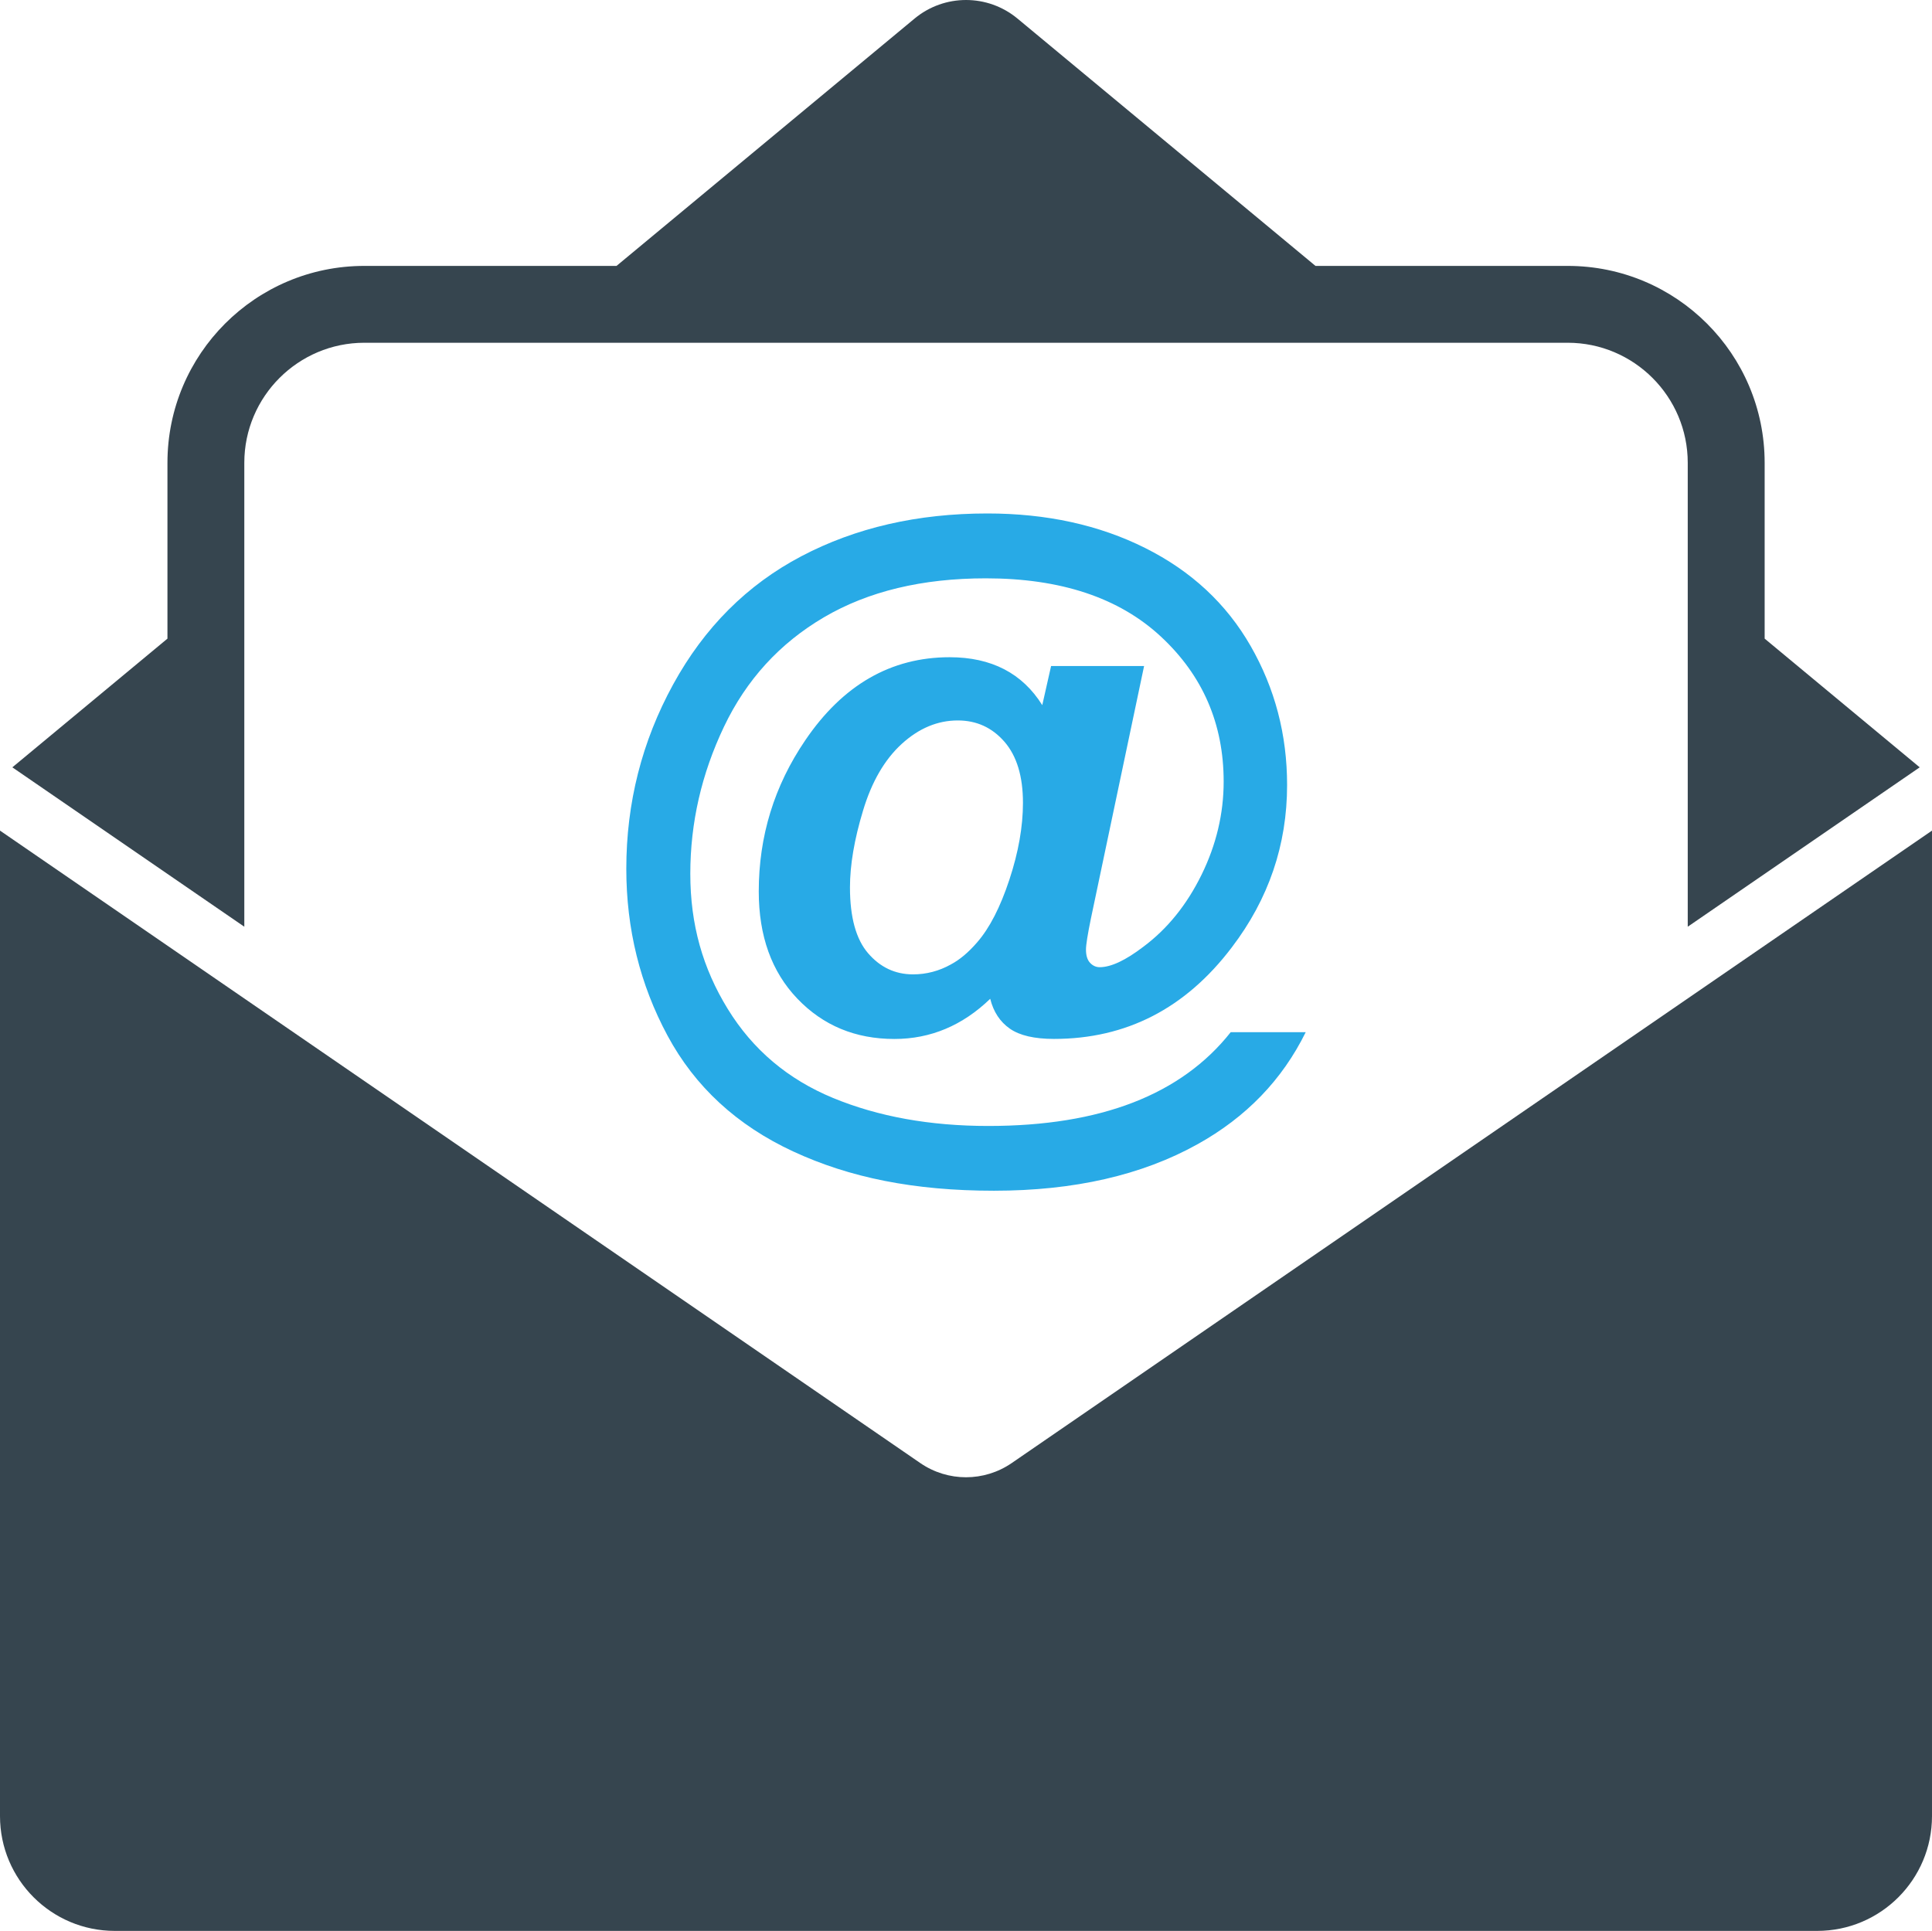
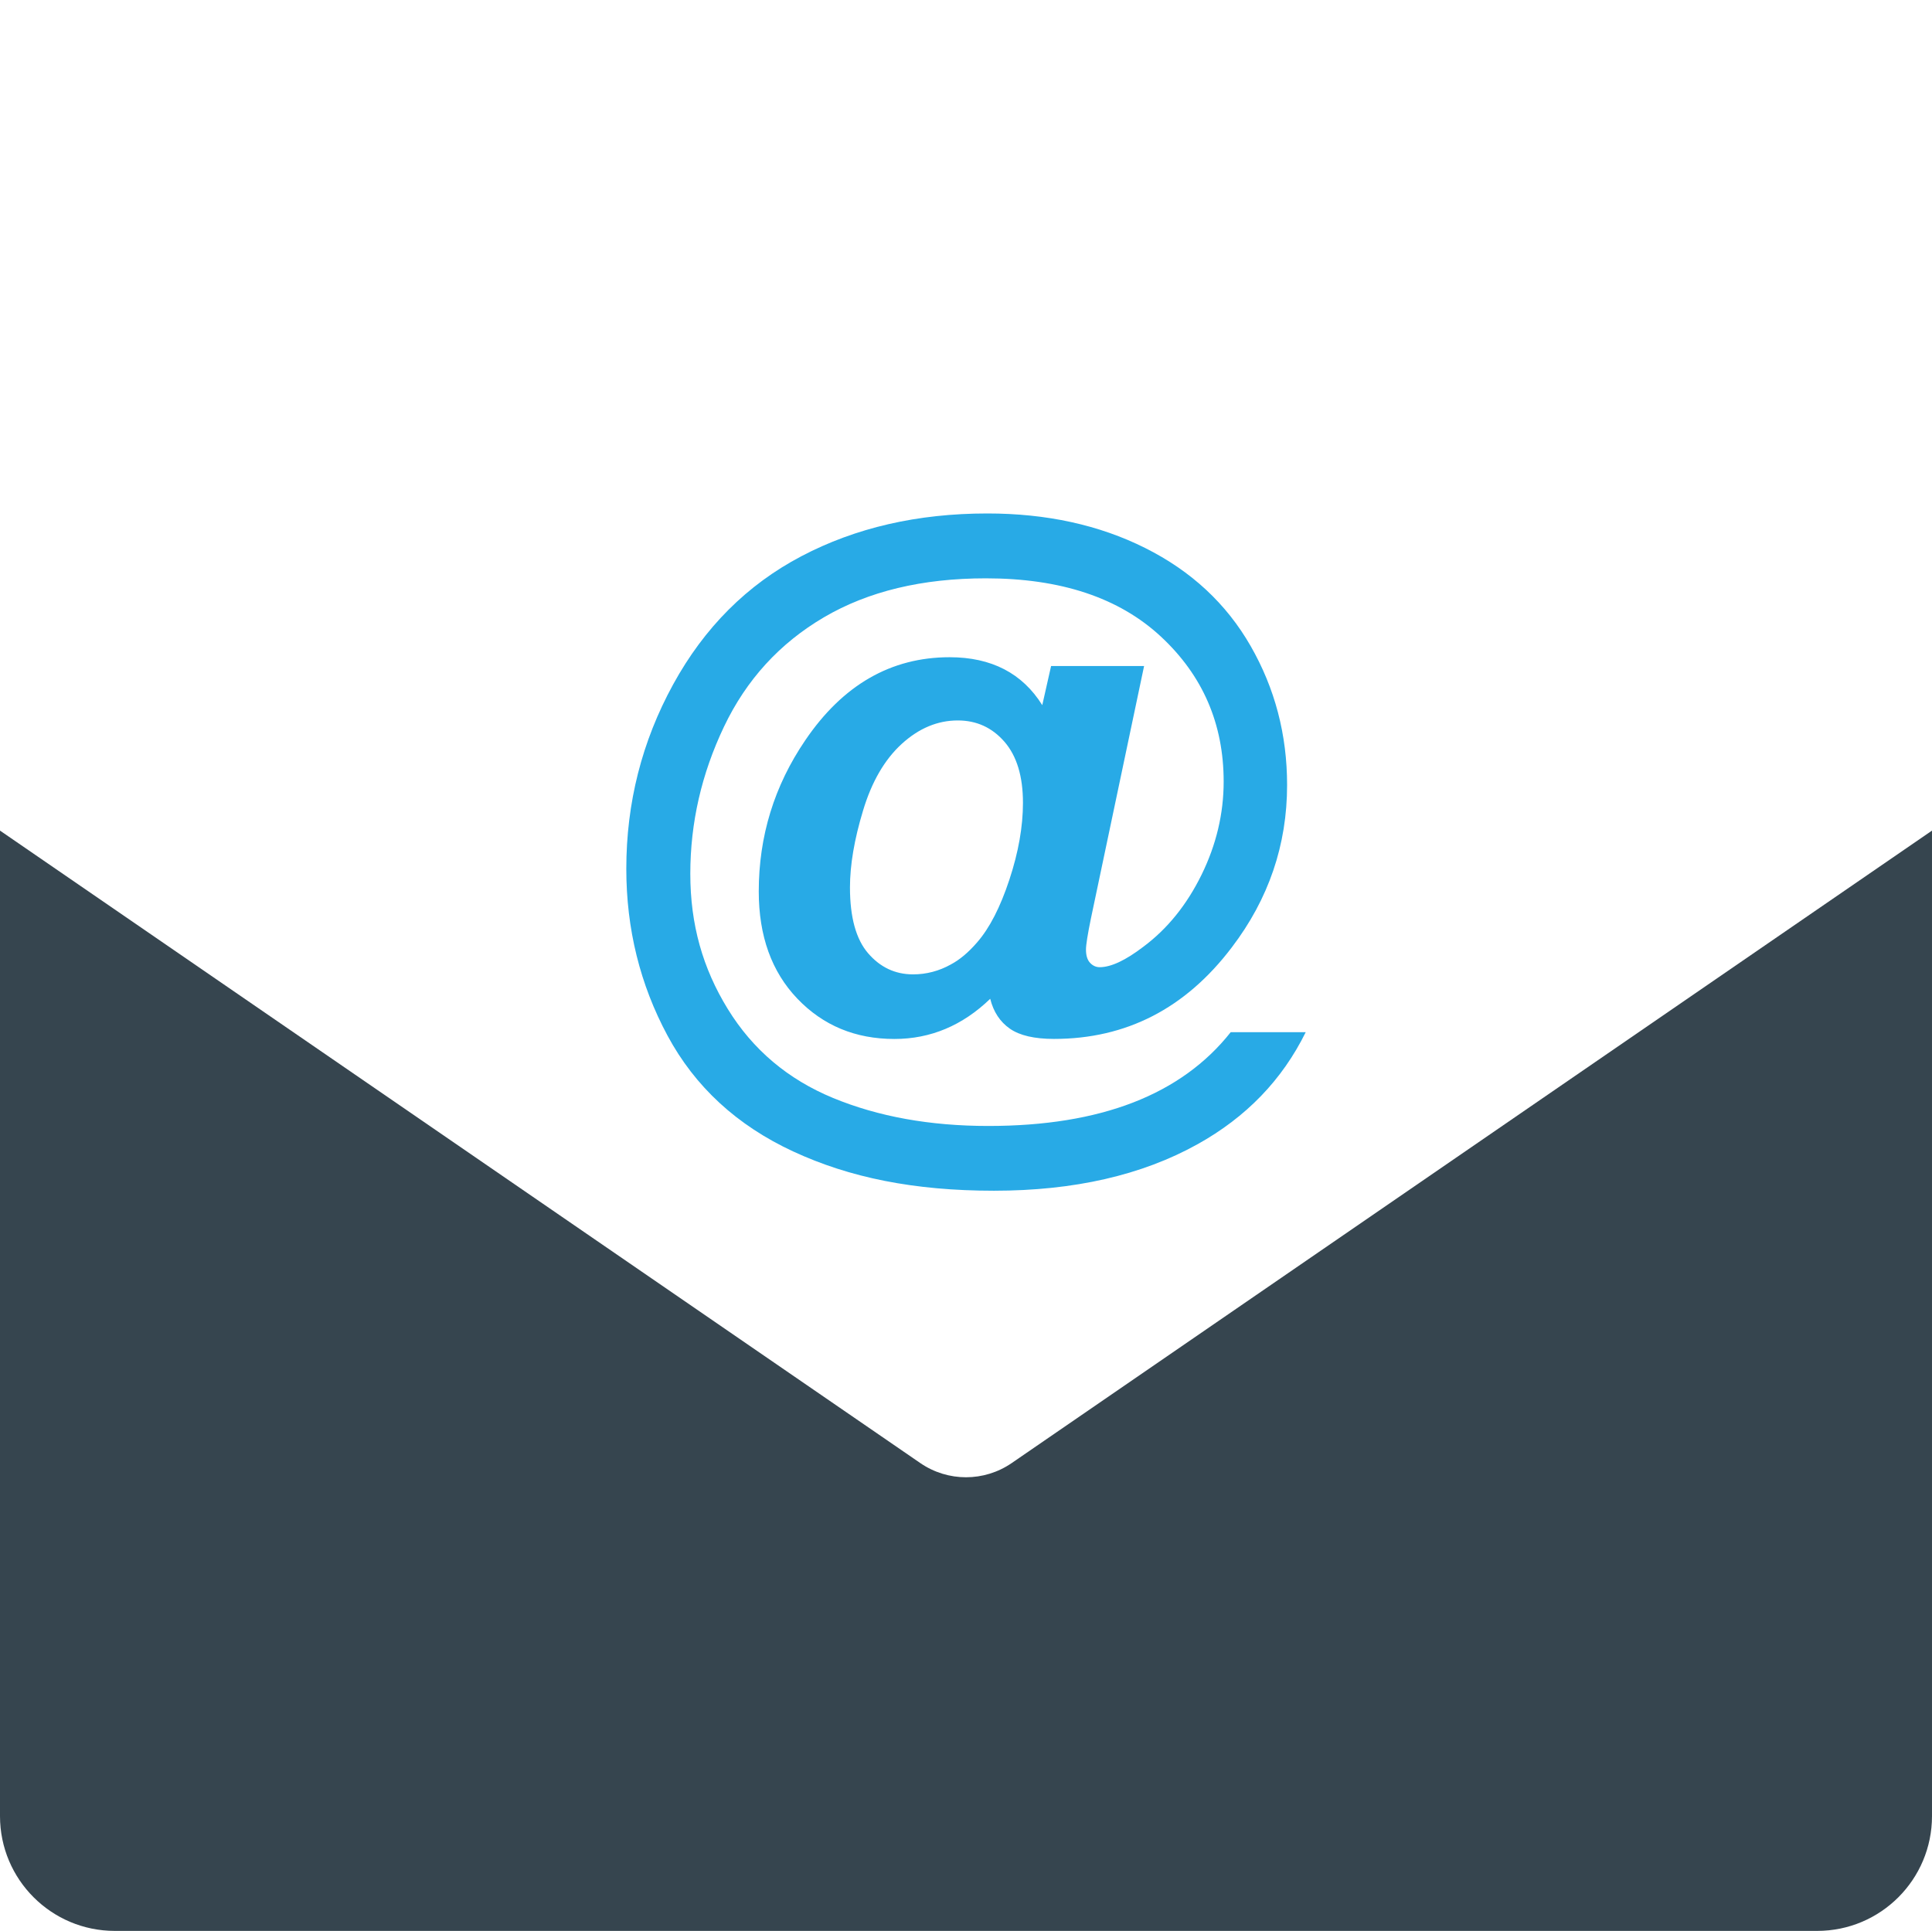
<svg xmlns="http://www.w3.org/2000/svg" version="1.1" id="a" x="0px" y="0px" viewBox="0 0 3770.5 3768.8" style="enable-background:new 0 0 3770.5 3768.8;" xml:space="preserve" width="3770.5" height="3768.8">
  <style type="text/css">
	.st0{fill:#36454F;}
	.st1{fill:#28AAE6;}
</style>
-   <path class="st0" d="M476.8,1808.8V903.3c0-129.2,105.1-234.3,234.3-234.3h2348.4c129.2,0,234.3,105.1,234.3,234.3v905.5  l452.7-311.1l-302.6-251.2V903.3c0-212.2-172-384.3-384.4-384.3h-492.2L1985.8,36.3c-58.3-48.4-142.7-48.4-201,0L1203.2,519H711.1  c-212.3,0-384.3,172.1-384.3,384.3v343.2L24.1,1497.7L476.8,1808.8L476.8,1808.8L476.8,1808.8z" />
  <path class="st0" d="M1974.4,2855.7c-53.7,36.9-124.6,36.9-178.3,0L0,1621.2v1923.5c0,123.8,100.3,224.1,224.1,224.1h3322.3  c123.8,0,224.1-100.3,224.1-224.1V1621.2L1974.4,2855.7z" />
  <path class="st1" d="M2401.8,2014.7h146.4c-45.8,93-116.2,165.9-211,218.6c-108.6,60.5-241.1,90.8-397.3,90.8  s-281.8-25.6-391.8-76.6s-191.8-126.5-245.4-226.2c-53.6-99.7-80.4-208.2-80.4-325.5c0-128.8,30.5-248.7,91.4-359.9  c60.9-111.1,144.3-194.5,250.2-250.2c105.9-55.7,226.8-83.5,363-83.5c115.5,0,218.1,22.4,308,67.4s158.5,108.7,205.9,191.4  c47.4,82.7,71.1,173.1,71.1,271.2c0,116.9-36,222.5-107.9,316.9c-90.3,119.2-206,178.7-347.1,178.7c-38,0-66.7-6.6-85.9-19.9  s-32.1-32.8-38.5-58.4c-54.1,52.2-116.4,78.4-187,78.4c-76.1,0-139.2-26.2-189.4-78.7s-75.3-122.2-75.3-209.3  c0-107.7,30.2-206,90.7-294.9c73.3-108.1,167.3-162.2,281.8-162.2c81.6,0,141.8,31.2,180.8,93.5l17.2-76.3h181.5l-103.8,492.9  c-6.4,31.2-9.6,51.3-9.6,60.5c0,11.5,2.6,20.1,7.9,25.8s11.6,8.6,18.9,8.6c22,0,50.4-13.3,85.2-39.9  c46.7-34.8,84.6-81.6,113.4-140.2s43.3-119.4,43.3-182.2c0-112.7-40.8-207-122.4-282.9s-195.5-113.8-341.7-113.8  c-124.2,0-229.5,25.3-315.9,76s-151.5,121.9-195.2,213.7c-43.8,91.9-65.7,187.6-65.7,287s24.4,184.7,73.2,264  s117.3,137.2,205.5,173.6c88.2,36.4,189.2,54.6,302.8,54.6c109.5,0,203.7-15.2,282.5-45.7S2353.7,2075.6,2401.8,2014.7  L2401.8,2014.7L2401.8,2014.7z M1658.8,1732.1c0,58.2,11.8,101.1,35.4,128.5s52.8,41.2,87.6,41.2c25.8,0.1,51.1-6.6,73.6-19.2  c17.4-9.2,34.6-23.6,51.6-43.3c24.3-27.9,45.2-68.7,62.9-122.3s26.5-103.6,26.5-149.9c0-51.8-12-91.5-36.1-119.3  c-24.1-27.7-54.4-41.6-91.1-41.6c-39.4,0-75.8,15.2-109.3,45.7c-33.4,30.5-58.7,73.9-75.6,130.3  C1667.2,1638.6,1658.8,1688.6,1658.8,1732.1L1658.8,1732.1L1658.8,1732.1z" />
</svg>